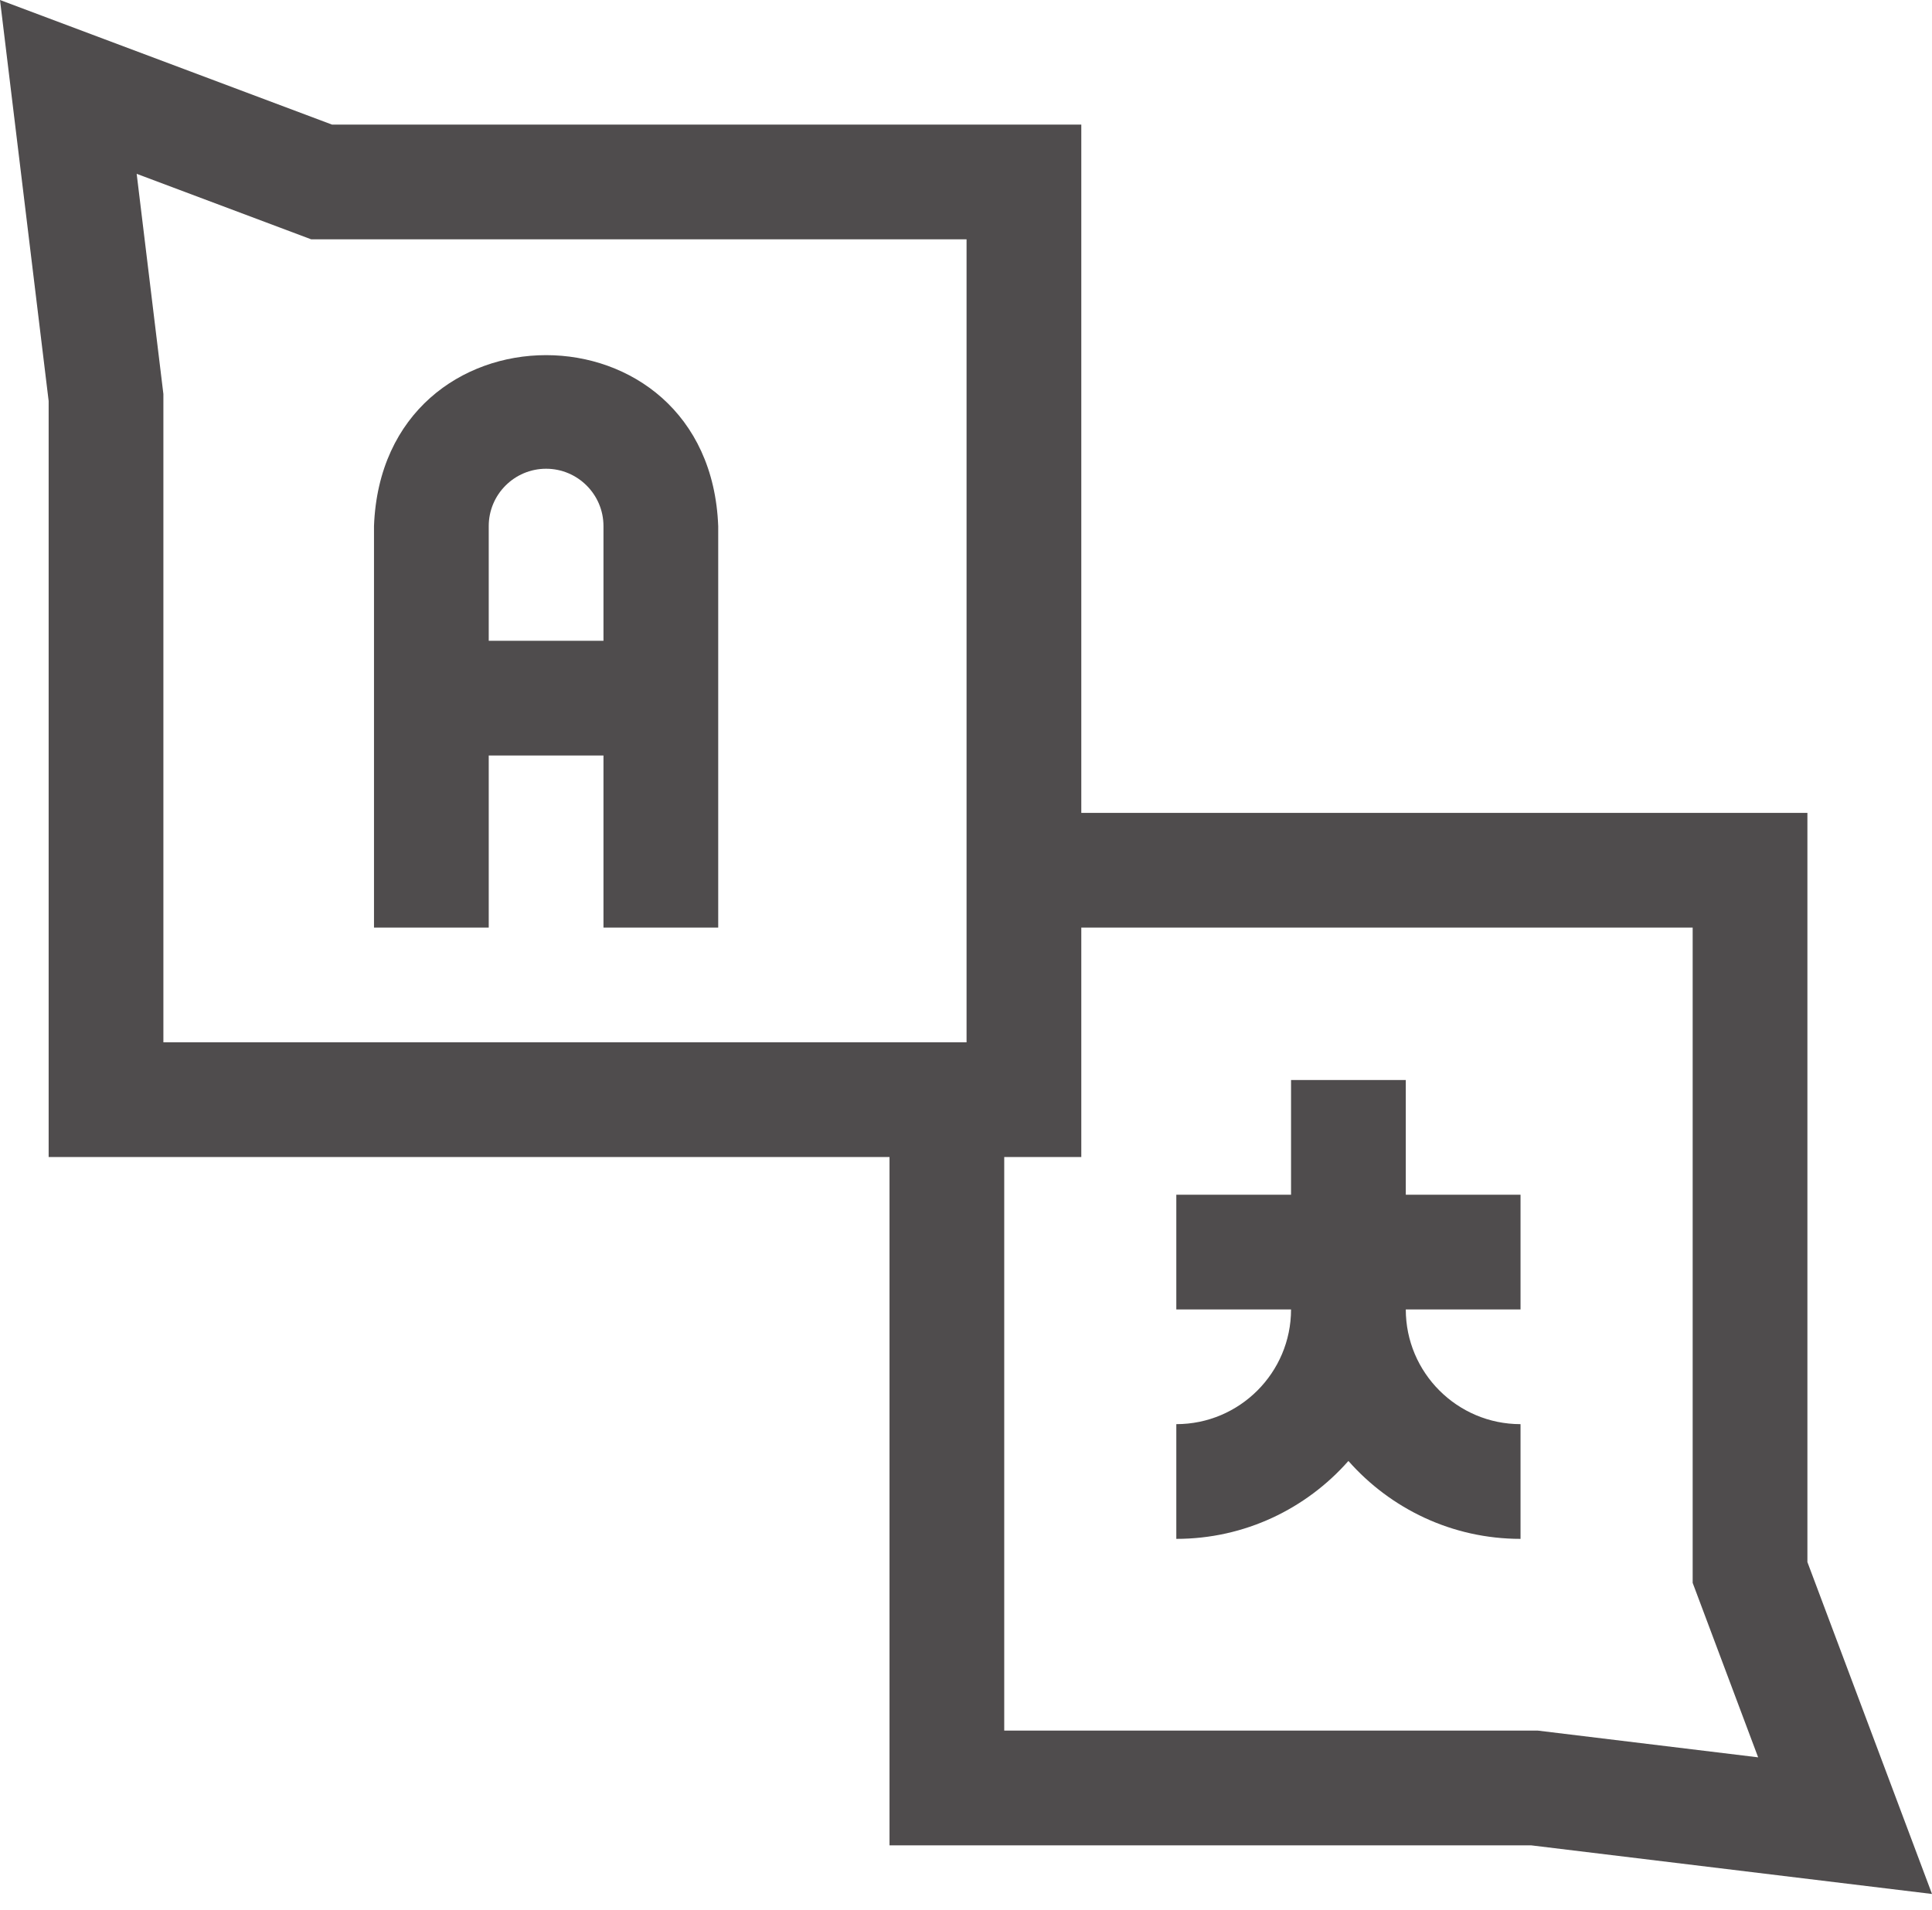
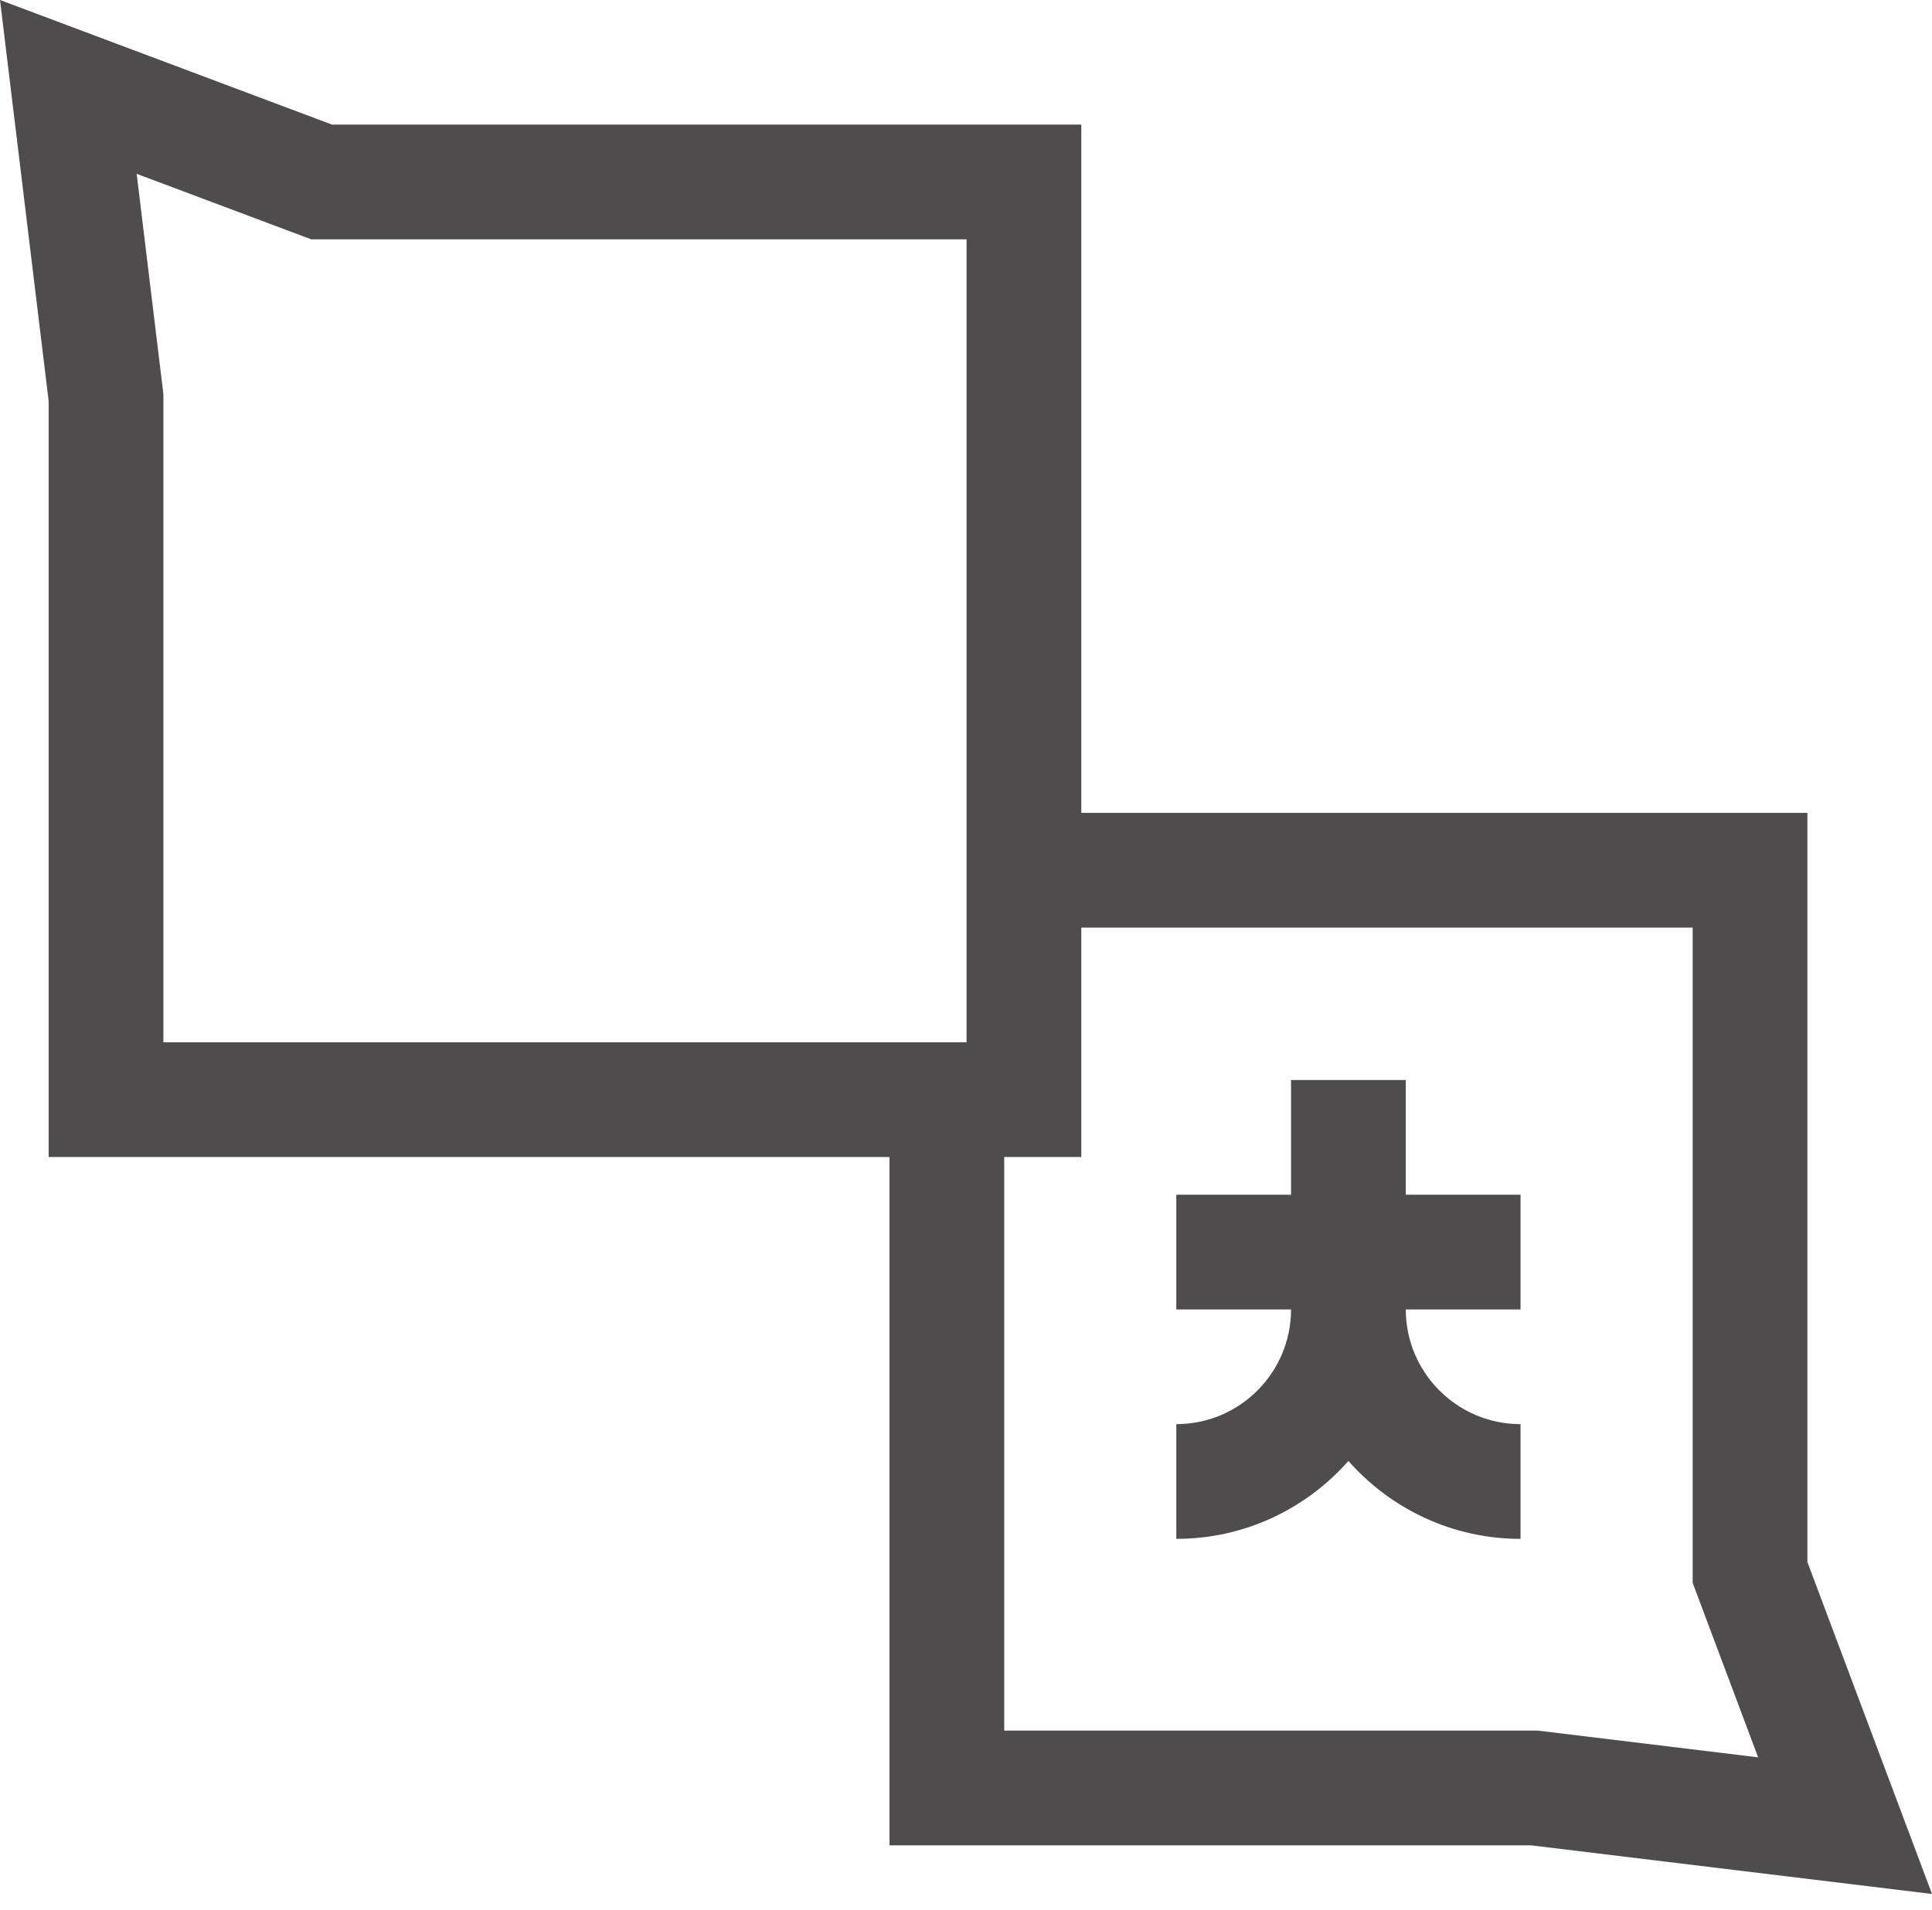
<svg xmlns="http://www.w3.org/2000/svg" width="90" height="89" viewBox="0 0 90 89" fill="none">
  <g opacity="0.8">
    <path d="M84.196 72.781V37.874H50.371V5.805H15.465L0 0L2.266 18.681V53.909H41.437V85.979H71.321L90 88.245L84.196 72.781ZM6.367 8.099L14.495 11.15H45.026V48.564H7.611V18.357L6.367 8.099ZM71.643 80.634H46.781V53.909H50.371V43.219H78.851V73.75L81.901 81.879L71.643 80.634Z" fill="#231F20" />
    <path d="M65.487 50.32H60.142V55.665H54.797V61.01H60.142C60.142 63.958 57.744 66.355 54.797 66.355V71.7C57.987 71.7 60.854 70.293 62.814 68.07C64.775 70.293 67.641 71.7 70.832 71.7V66.355C67.884 66.355 65.487 63.958 65.487 61.01H70.832V55.665H65.487V50.32Z" fill="#231F20" />
-     <path d="M22.767 35.202H28.112V43.219H33.457V24.512C33.052 13.888 17.822 13.896 17.422 24.512V43.219H22.767V35.202ZM25.439 21.84C26.913 21.84 28.112 23.038 28.112 24.512V29.857H22.767V24.512C22.767 23.038 23.965 21.84 25.439 21.84Z" fill="#231F20" />
  </g>
</svg>